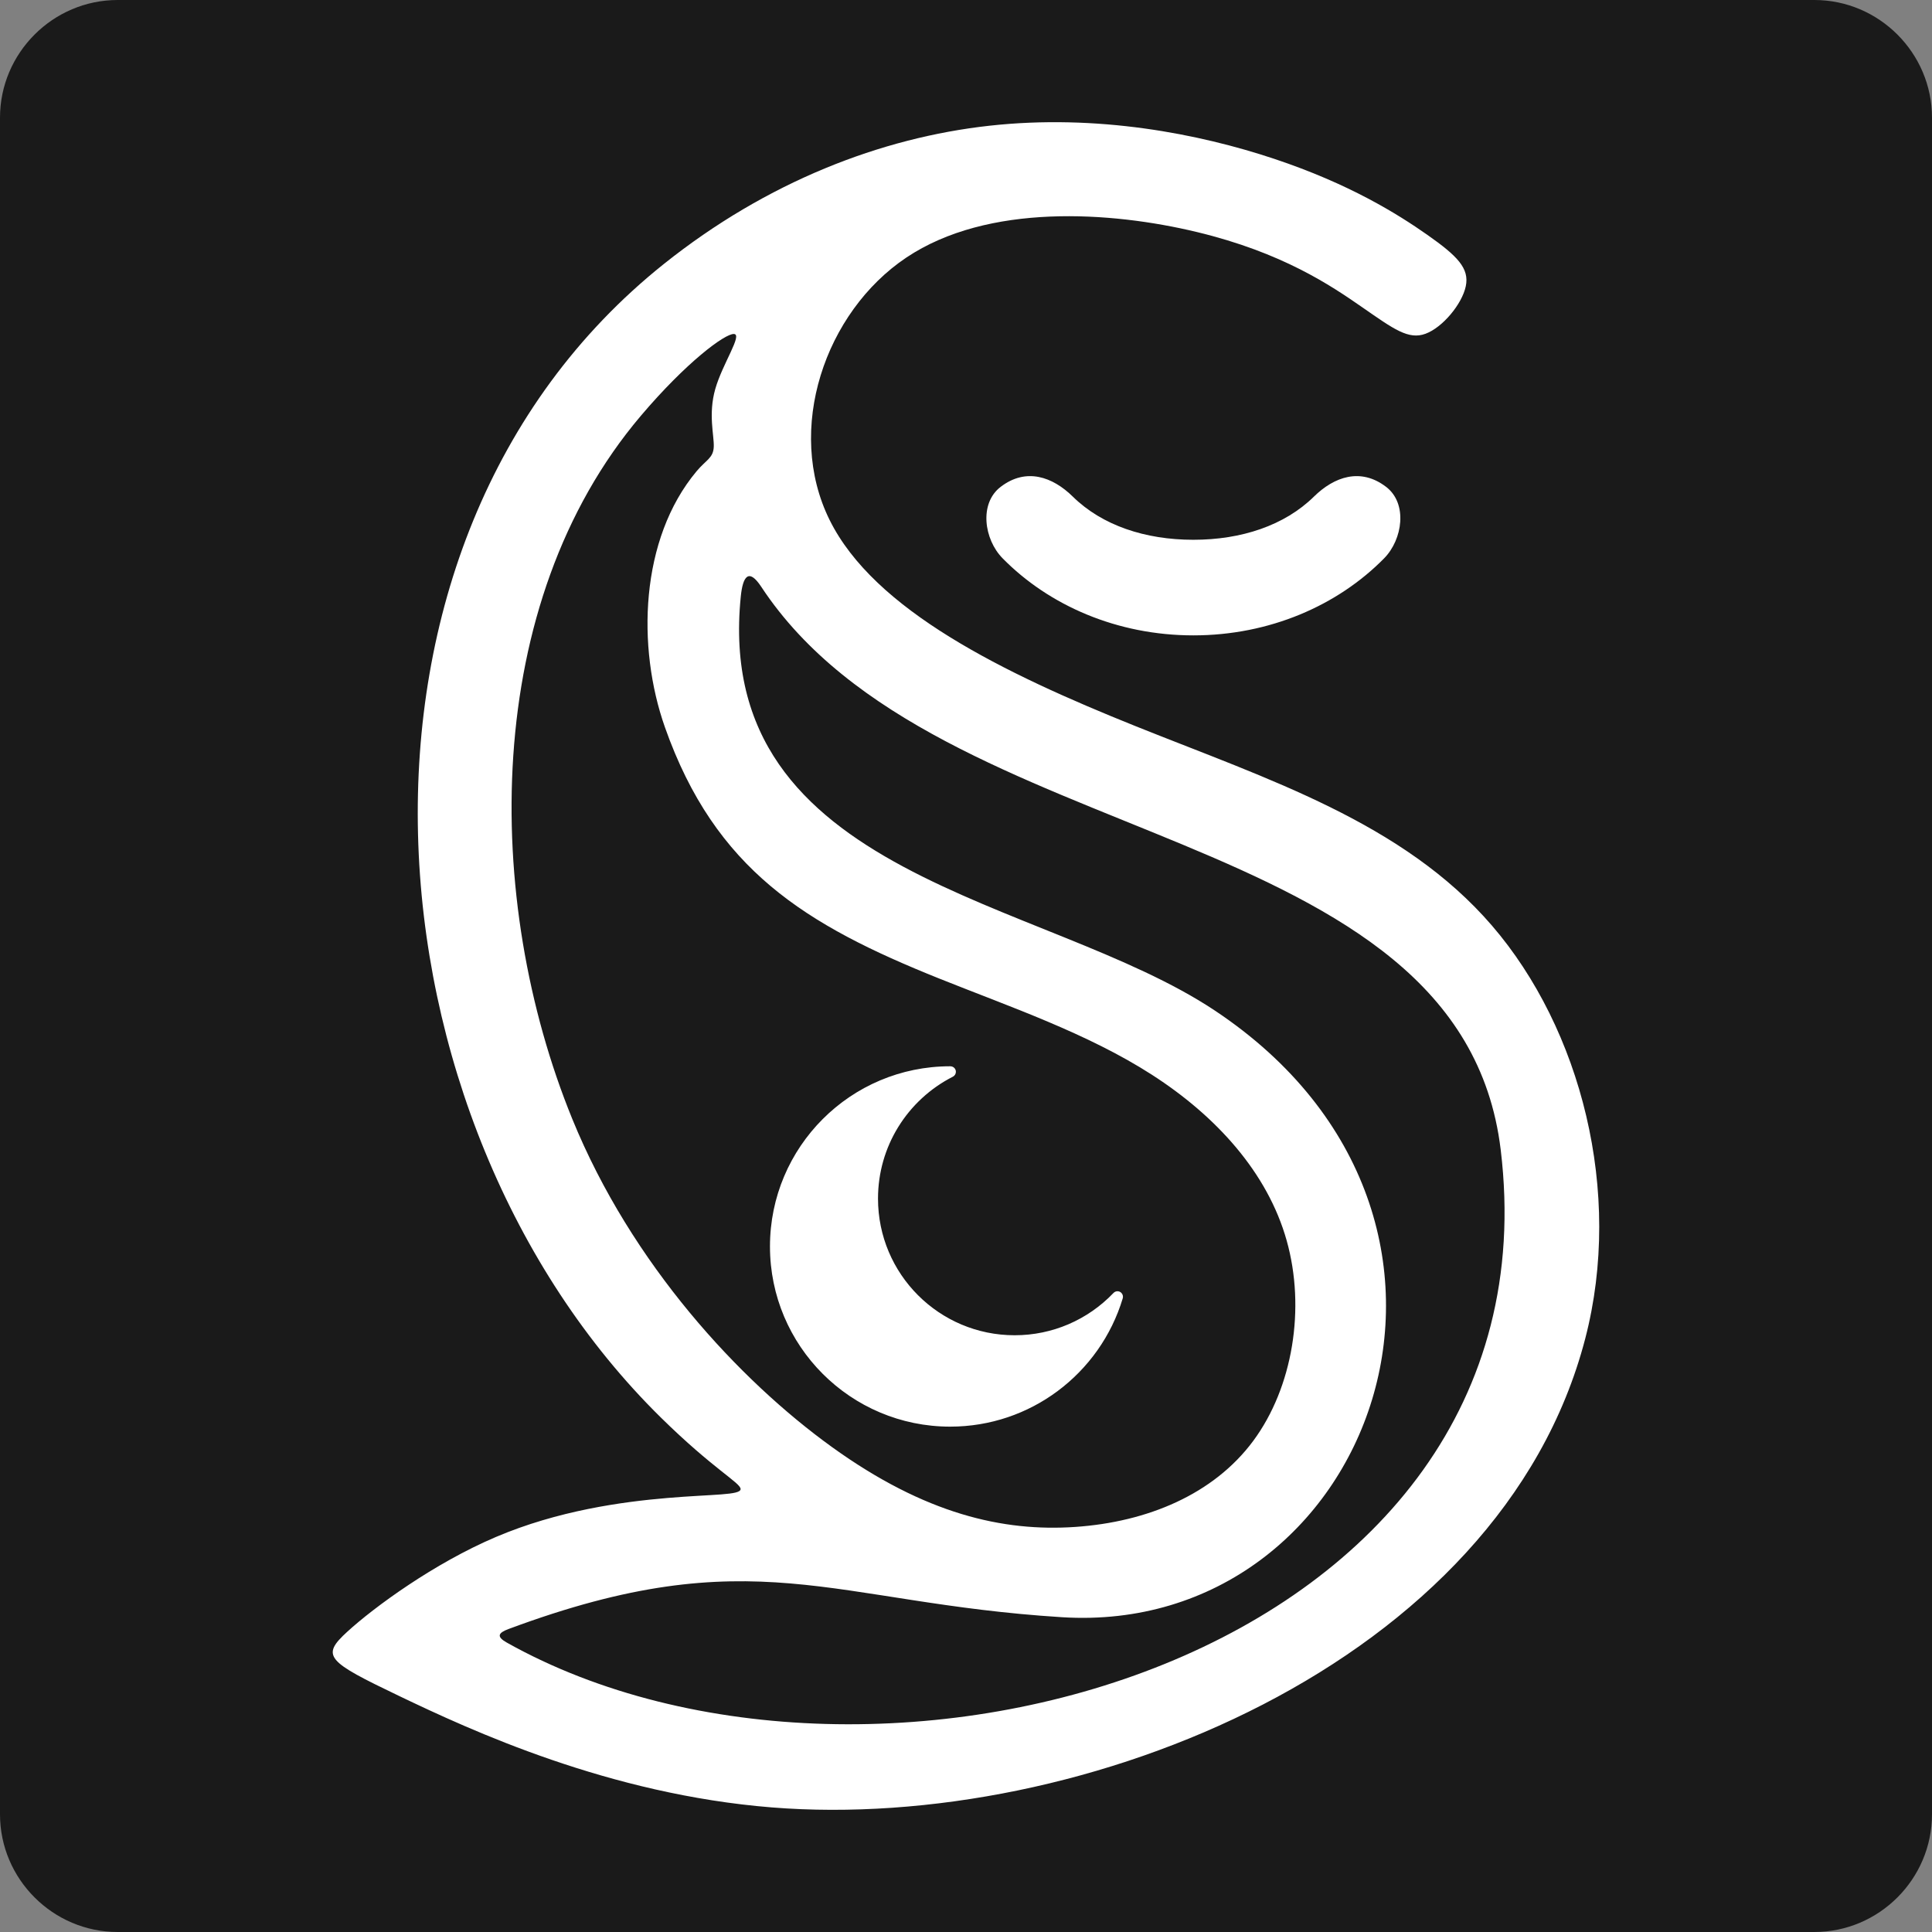
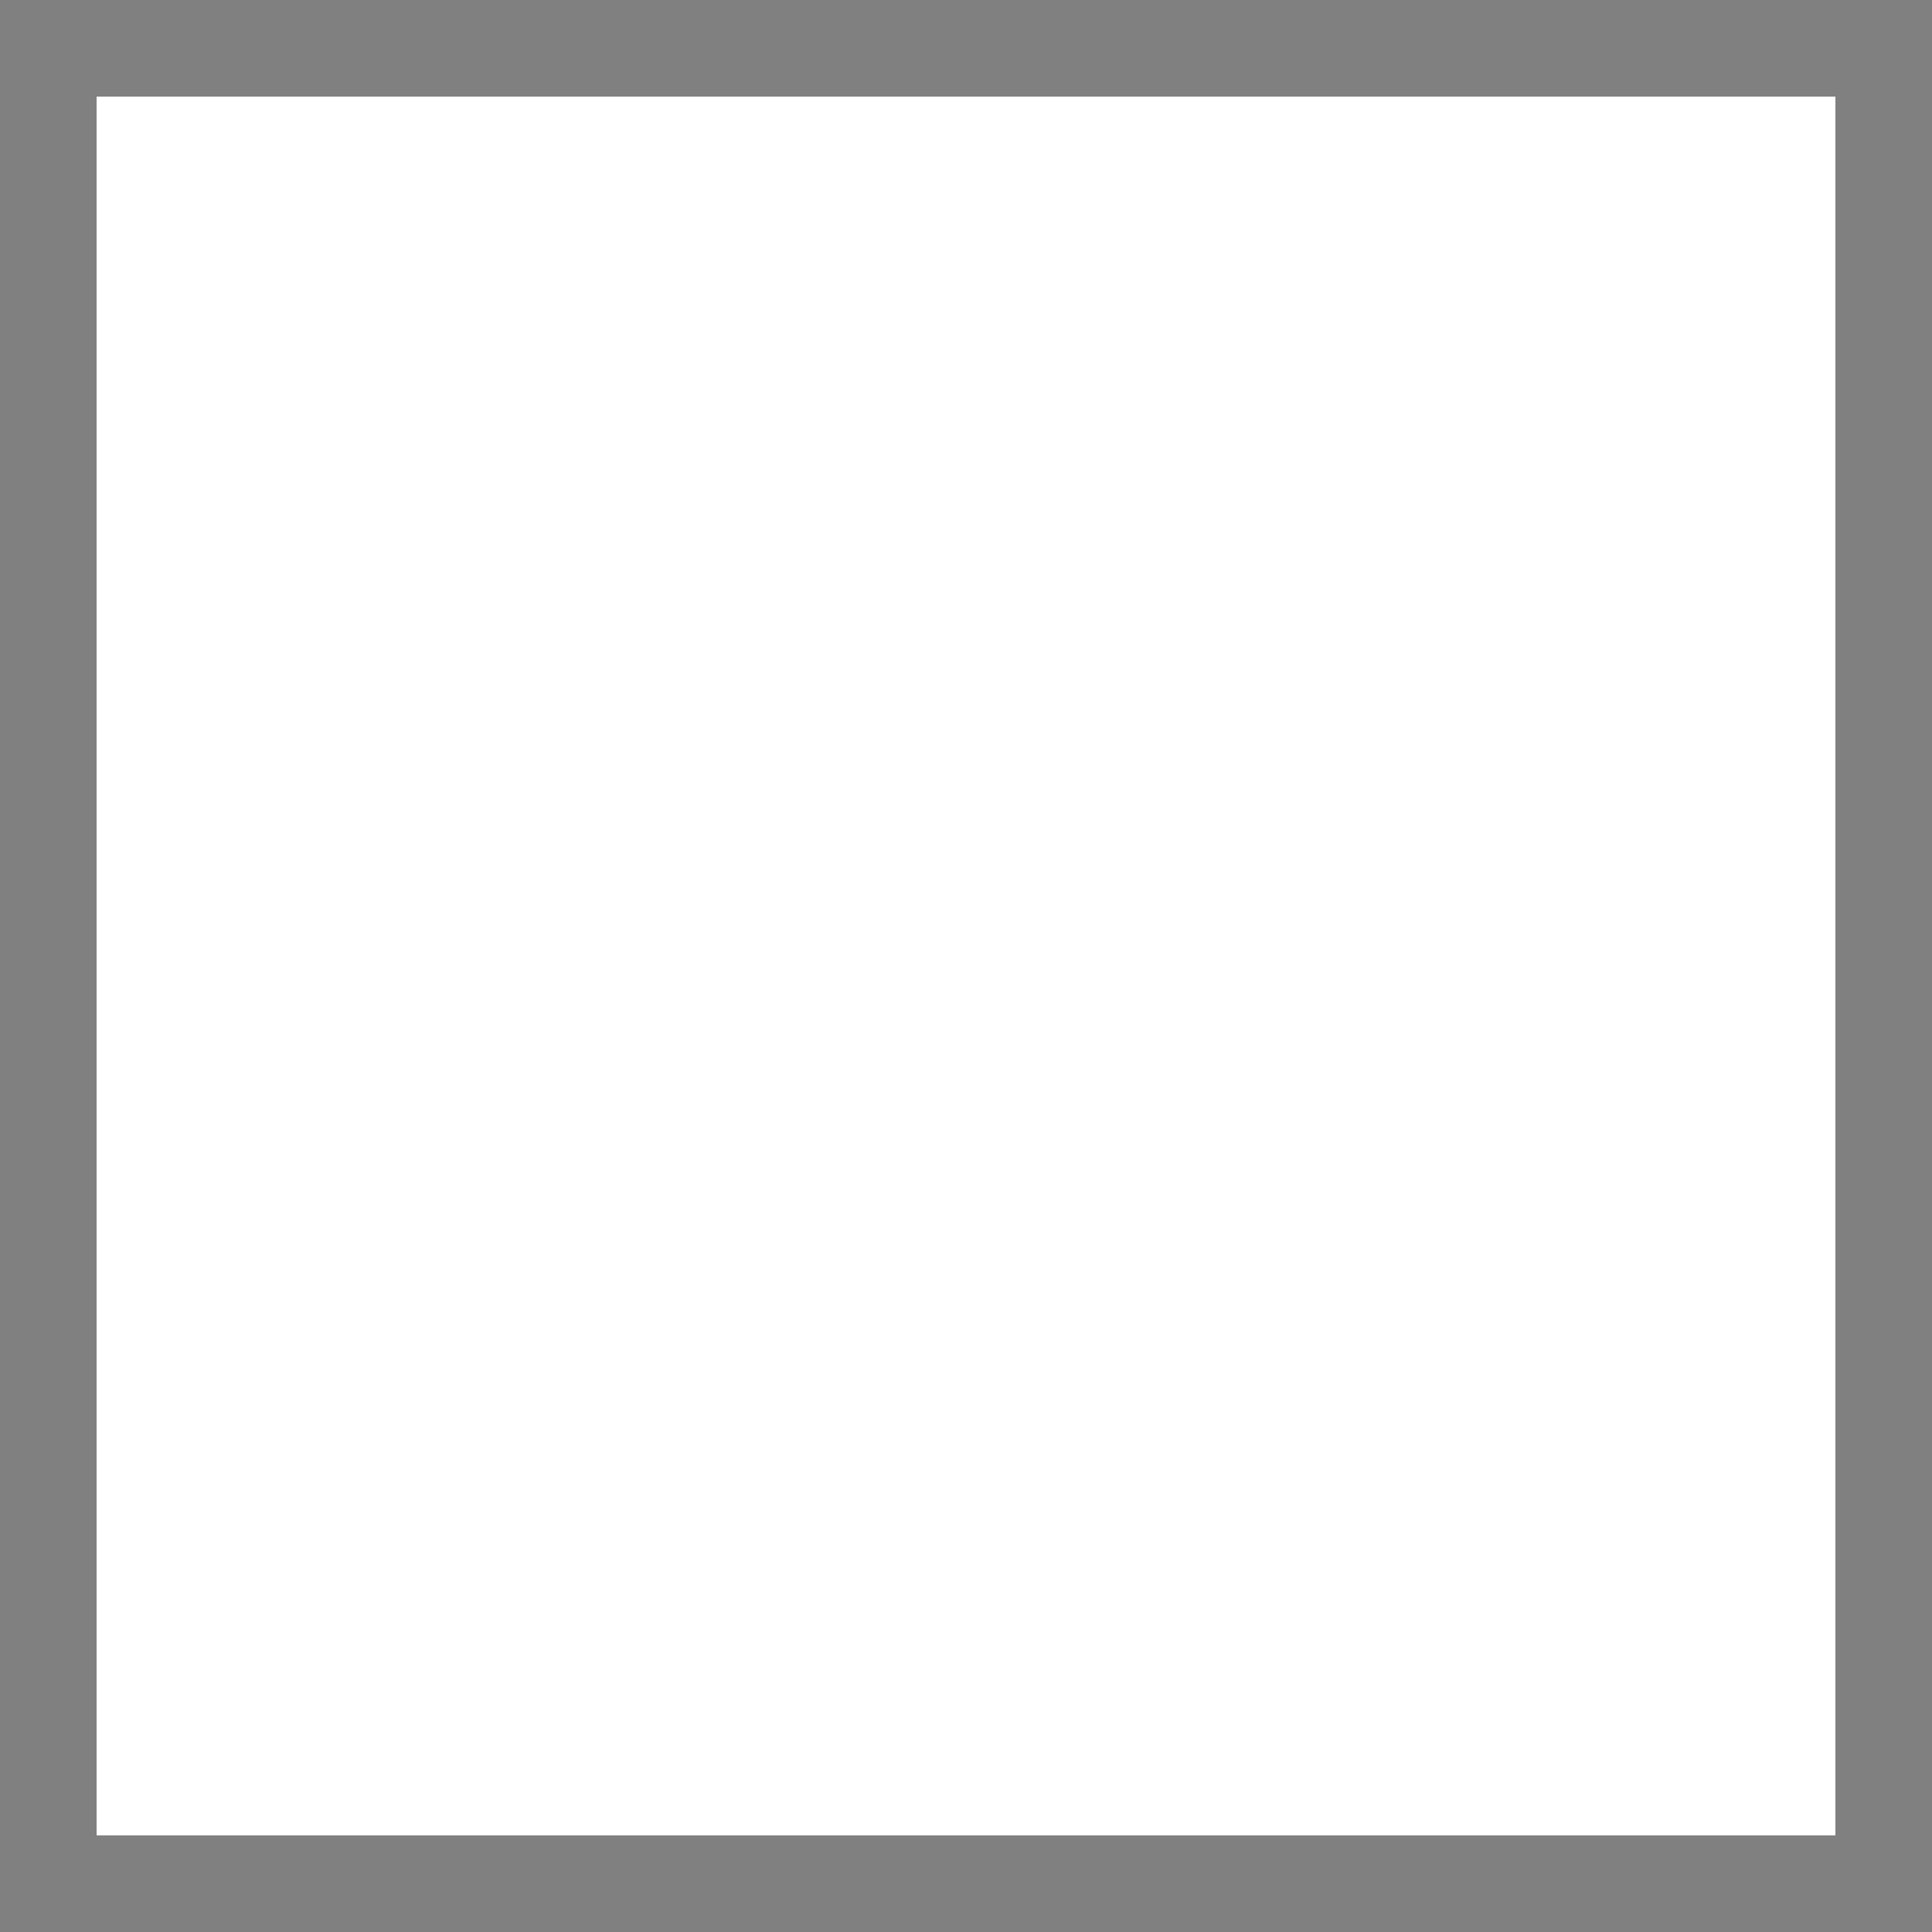
<svg xmlns="http://www.w3.org/2000/svg" xml:space="preserve" width="2362px" height="2362px" version="1.1" style="shape-rendering:geometricPrecision; text-rendering:geometricPrecision; image-rendering:optimizeQuality; fill-rule:evenodd; clip-rule:evenodd" viewBox="0 0 236134000 236134000">
  <rect x="0" y="0" width="236134000" height="236134000" fill="#808080" stroke="none" />
  <defs>
    <style type="text/css">
   
    .fil1 {fill:#1A1A1A}
    .fil0 {fill:white}
   
  </style>
  </defs>
  <g id="Camada_x0020_1">
    <rect class="fil0" x="11807000" y="11807000" width="212520000" height="212520000" />
-     <path class="fil1" d="M14384000 0l207366000 0c7911000,0 14384000,6473000 14384000,14384000l0 207366000c0,7911000 -6473000,14384000 -14384000,14384000l-207366000 0c-7911000,0 -14384000,-6473000 -14384000,-14384000l0 -207366000c0,-7911000 6473000,-14384000 14384000,-14384000zm131472000 77657000c-9301000,0 -17644000,-3649000 -23319000,-9423000 -2262000,-2302000 -2894000,-6694000 -237000,-8728000 3116000,-2385000 6347000,-1240000 8825000,1194000 3588000,3526000 8858000,5273000 14731000,5273000 5874000,0 11144000,-1747000 14732000,-5273000 2478000,-2434000 5709000,-3579000 8825000,-1194000 2657000,2034000 2025000,6426000 -237000,8728000 -5675000,5774000 -14018000,9423000 -23320000,9423000zm-29642000 52671000c349000,28000 621000,322000 617000,677000 -3000,259000 -152000,481000 -368000,591000 -2760000,1402000 -5080000,3547000 -6693000,6173000 -1559000,2538000 -2458000,5528000 -2458000,8729000 0,4612000 1869000,8787000 4891000,11809000 3021000,3021000 7196000,4891000 11808000,4891000 2334000,0 4554000,-478000 6567000,-1339000 2093000,-896000 3966000,-2207000 5515000,-3830000 256000,-269000 681000,-280000 950000,-24000 189000,180000 250000,444000 181000,679000 -1378000,4591000 -4215000,8553000 -7971000,11346000 -3666000,2725000 -8207000,4338000 -13123000,4338000 -6081000,0 -11587000,-2465000 -15572000,-6450000 -3985000,-3985000 -6451000,-9491000 -6451000,-15572000 0,-6081000 2466000,-11587000 6451000,-15573000 3985000,-3985000 9491000,-6450000 15572000,-6450000l84000 5000zm30064000 -101971000c10480000,2521000 16387000,6539000 20235000,9209000 3848000,2671000 5637000,3994000 7722000,3225000 2084000,-768000 4464000,-3629000 4918000,-5811000 454000,-2183000 -1017000,-3688000 -4692000,-6271000 -3676000,-2581000 -9557000,-6241000 -18722000,-9296000 -9165000,-3056000 -21614000,-5508000 -34825000,-4045000 -13211000,1462000 -27185000,6840000 -39780000,16899000 -42821000,34202000 -37168000,104769000 -364000,140984000 6445000,6342000 9760000,7992000 9749000,8748000 -10000,755000 -3345000,616000 -8927000,1086000 -5583000,470000 -13412000,1549000 -20980000,4768000 -7569000,3218000 -14877000,8576000 -18154000,11570000 -3278000,2993000 -2524000,3622000 6292000,7847000 8816000,4225000 25695000,12047000 45598000,13638000 37863000,3026000 89054000,-17472000 99407000,-57310000 4653000,-17904000 -540000,-37856000 -11403000,-50469000 -10862000,-12614000 -27393000,-17889000 -43552000,-24374000 -16160000,-6485000 -31949000,-14179000 -37405000,-25209000 -5457000,-11030000 -582000,-25396000 9383000,-32067000 9965000,-6670000 25019000,-5644000 35500000,-3122000zm-84122000 170745000c29964000,-11154000 39395000,-3214000 67635000,-1443000 37827000,2372000 57025000,-48603000 18717000,-74130000 -20890000,-13920000 -61431000,-16164000 -57969000,-50614000 248000,-2476000 966000,-3531000 2505000,-1195000 21632000,32825000 85463000,28218000 90375000,68796000 7518000,62110000 -76554000,85425000 -121470000,60248000 -1303000,-731000 -1065000,-1188000 207000,-1662000zm25265000 -151554000c-877000,3088000 -126000,5669000 -183000,7057000 -57000,1388000 -923000,1584000 -2101000,2993000 -6931000,8287000 -7327000,21495000 -3866000,31293000 6148000,17403000 17164000,24153000 33540000,30715000 8602000,3447000 18109000,6689000 25986000,11757000 7878000,5069000 14128000,11964000 16461000,20251000 2334000,8286000 753000,17962000 -4083000,24493000 -4837000,6530000 -12928000,9914000 -21748000,10518000 -8820000,604000 -18368000,-1570000 -29722000,-9749000 -11355000,-8179000 -24515000,-22362000 -31754000,-40101000 -10936000,-26793000 -11098000,-63003000 8379000,-85960000 5540000,-6530000 10261000,-10039000 11369000,-9995000 1107000,43000 -1400000,3640000 -2278000,6728000z" />
  </g>
</svg>